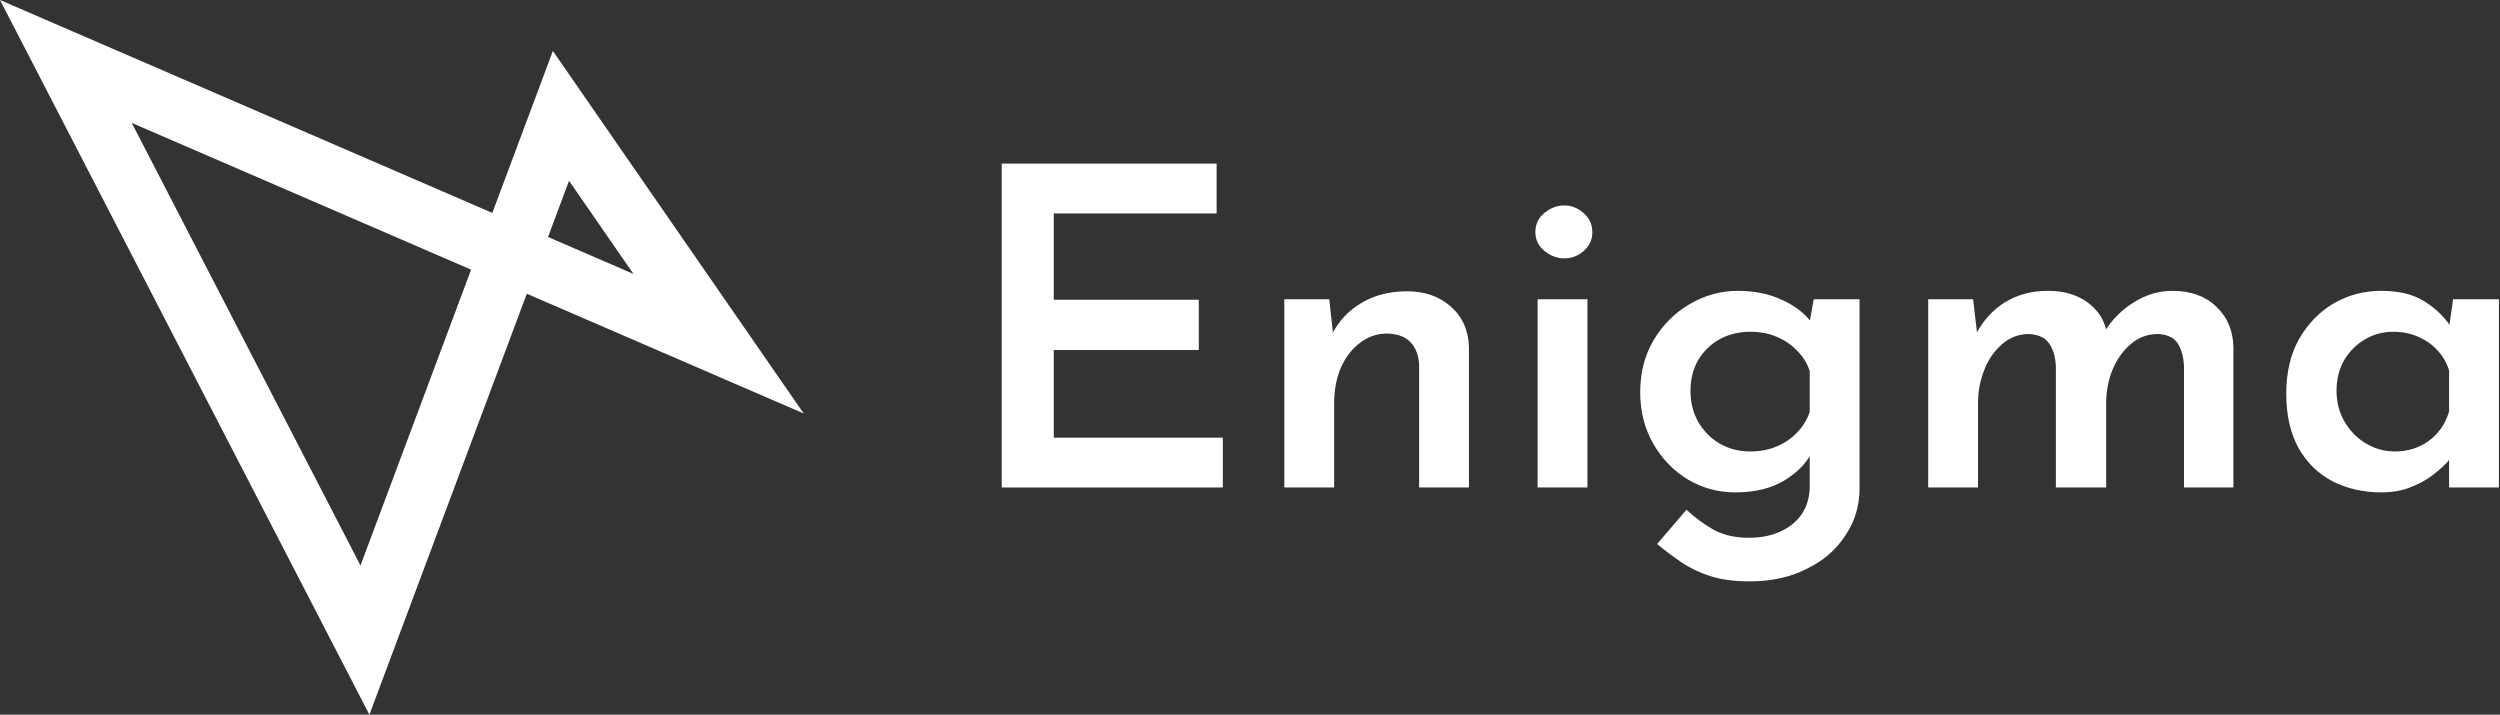
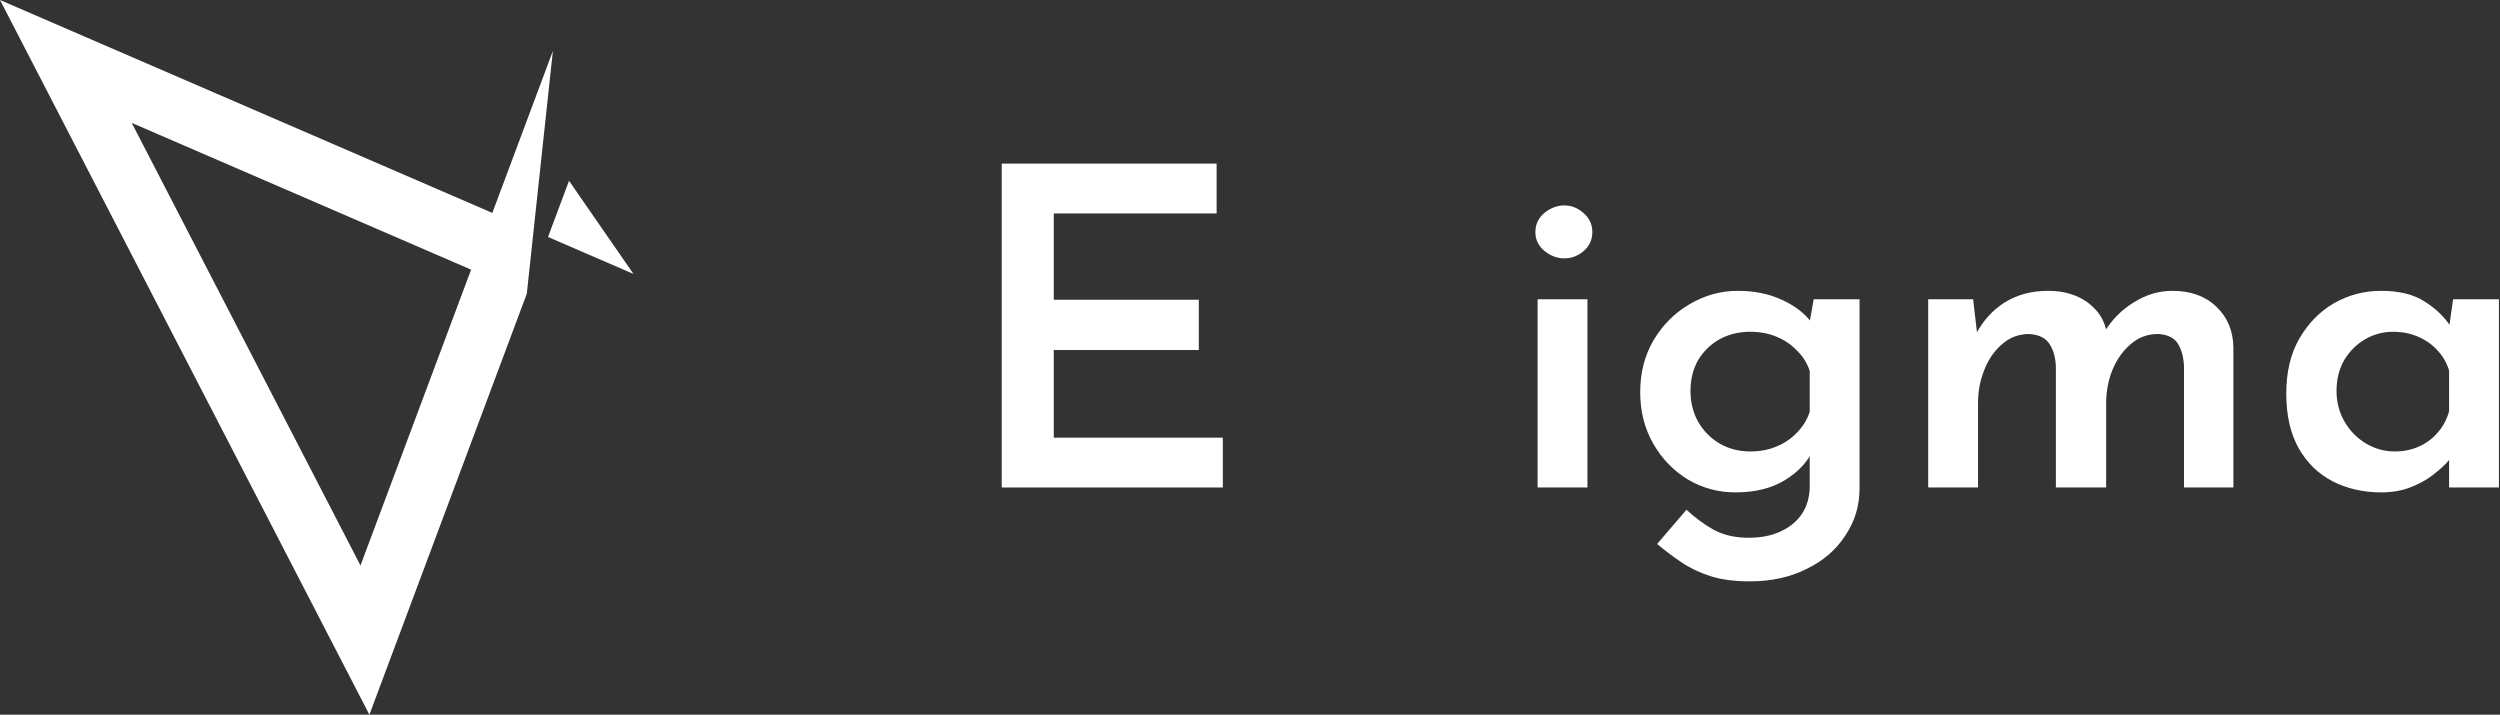
<svg xmlns="http://www.w3.org/2000/svg" width="871" height="249" viewBox="0 0 871 249" fill="#fff">
  <rect x="0" y="0" width="871" height="249" fill="#333333" stroke="none" />
  <g clip-path="url(#clip0_245_54)">
-     <path fill-rule="evenodd" clip-rule="evenodd" d="M0 0L171.526 74.176L192.623 17.756L280 144.053L183.538 102.339L128.697 249L0 0ZM164.133 93.947L45.893 42.814L125.593 197.015L164.133 93.947ZM190.931 82.568L220.705 95.444L198.252 62.989L190.931 82.568Z" fill="white" />
+     <path fill-rule="evenodd" clip-rule="evenodd" d="M0 0L171.526 74.176L192.623 17.756L183.538 102.339L128.697 249L0 0ZM164.133 93.947L45.893 42.814L125.593 197.015L164.133 93.947ZM190.931 82.568L220.705 95.444L198.252 62.989L190.931 82.568Z" fill="white" />
    <path d="M349 57H423.865V74.36H367.135V104.43H417.665V121.945H367.135V152.48H426.035V169.84H349V57Z" fill="white" />
-     <path d="M463.111 104.275L464.661 118.38L464.041 116.52C466.315 111.973 469.673 108.357 474.116 105.67C478.663 102.88 484.036 101.485 490.236 101.485C496.436 101.485 501.551 103.293 505.581 106.91C509.611 110.527 511.678 115.28 511.781 121.17V169.84H494.421V127.37C494.318 124.063 493.388 121.428 491.631 119.465C489.875 117.398 487.085 116.313 483.261 116.21C479.748 116.21 476.596 117.295 473.806 119.465C471.016 121.532 468.795 124.425 467.141 128.145C465.591 131.762 464.816 135.947 464.816 140.7V169.84H447.456V104.275H463.111Z" fill="white" />
    <path d="M535.704 104.275H553.064V169.84H535.704V104.275ZM534.929 80.87C534.929 78.183 535.962 75.962 538.029 74.205C540.199 72.448 542.524 71.57 545.004 71.57C547.484 71.57 549.705 72.448 551.669 74.205C553.735 75.962 554.769 78.183 554.769 80.87C554.769 83.557 553.735 85.778 551.669 87.535C549.705 89.188 547.484 90.015 545.004 90.015C542.524 90.015 540.199 89.137 538.029 87.38C535.962 85.623 534.929 83.453 534.929 80.87Z" fill="white" />
    <path d="M609.58 202.545C604.207 202.545 599.609 201.925 595.785 200.685C591.962 199.445 588.552 197.792 585.555 195.725C582.662 193.762 579.924 191.695 577.34 189.525L587.57 177.59C590.567 180.38 593.719 182.705 597.025 184.565C600.435 186.425 604.517 187.355 609.27 187.355C613.507 187.355 617.175 186.632 620.275 185.185C623.479 183.738 625.959 181.723 627.715 179.14C629.472 176.557 630.402 173.457 630.505 169.84V153.565L631.59 156.82C629.834 160.85 626.63 164.312 621.98 167.205C617.33 170.098 611.544 171.545 604.62 171.545C598.627 171.545 593.099 170.047 588.035 167.05C582.972 163.95 578.942 159.765 575.945 154.495C572.949 149.225 571.45 143.283 571.45 136.67C571.45 129.85 573 123.805 576.1 118.535C579.304 113.162 583.489 108.977 588.655 105.98C593.925 102.88 599.505 101.33 605.395 101.33C611.182 101.33 616.297 102.363 620.74 104.43C625.287 106.497 628.697 109.08 630.97 112.18L630.04 114.66L631.9 104.275H647.865V170.15C647.865 176.247 646.212 181.723 642.905 186.58C639.702 191.54 635.207 195.415 629.42 198.205C623.737 201.098 617.124 202.545 609.58 202.545ZM588.965 136.205C588.965 140.132 589.844 143.697 591.6 146.9C593.46 150.103 595.94 152.635 599.04 154.495C602.244 156.355 605.809 157.285 609.735 157.285C613.145 157.285 616.194 156.717 618.88 155.58C621.67 154.443 624.047 152.842 626.01 150.775C628.077 148.708 629.575 146.28 630.505 143.49V129.23C629.575 126.44 628.077 124.063 626.01 122.1C624.047 120.033 621.67 118.432 618.88 117.295C616.194 116.158 613.145 115.59 609.735 115.59C605.809 115.59 602.244 116.468 599.04 118.225C595.94 119.982 593.46 122.41 591.6 125.51C589.844 128.61 588.965 132.175 588.965 136.205Z" fill="white" />
    <path d="M687.438 104.275L688.988 117.605L688.368 116.52C690.848 111.767 694.206 108.047 698.443 105.36C702.783 102.673 707.794 101.33 713.478 101.33C717.094 101.33 720.298 101.898 723.088 103.035C725.878 104.172 728.203 105.773 730.063 107.84C732.026 109.907 733.318 112.49 733.938 115.59L733.008 115.9C735.694 111.457 739.156 107.943 743.393 105.36C747.629 102.673 752.124 101.33 756.878 101.33C763.284 101.33 768.399 103.19 772.223 106.91C776.046 110.527 778.009 115.228 778.113 121.015V169.84H760.908V127.835C760.804 124.632 760.133 121.997 758.893 119.93C757.653 117.76 755.328 116.572 751.918 116.365C748.198 116.365 744.994 117.553 742.308 119.93C739.621 122.203 737.503 125.2 735.953 128.92C734.506 132.537 733.783 136.412 733.783 140.545V169.84H716.268V127.835C716.164 124.632 715.441 121.997 714.098 119.93C712.754 117.76 710.378 116.572 706.968 116.365C703.351 116.365 700.199 117.553 697.513 119.93C694.826 122.203 692.759 125.2 691.313 128.92C689.866 132.537 689.143 136.36 689.143 140.39V169.84H671.783V104.275H687.438Z" fill="white" />
    <path d="M829.548 171.545C823.348 171.545 817.717 170.253 812.653 167.67C807.693 165.087 803.767 161.263 800.873 156.2C797.98 151.033 796.533 144.678 796.533 137.135C796.533 129.695 798.032 123.34 801.028 118.07C804.128 112.697 808.158 108.563 813.118 105.67C818.182 102.777 823.658 101.33 829.548 101.33C835.852 101.33 840.915 102.57 844.738 105.05C848.665 107.53 851.713 110.475 853.883 113.885L852.953 116.365L854.658 104.275H870.623V169.84H853.263V153.875L854.968 158.06C854.555 158.68 853.728 159.713 852.488 161.16C851.248 162.503 849.543 164.002 847.373 165.655C845.203 167.308 842.62 168.703 839.623 169.84C836.73 170.977 833.372 171.545 829.548 171.545ZM834.353 157.285C837.453 157.285 840.243 156.717 842.723 155.58C845.307 154.443 847.477 152.842 849.233 150.775C851.093 148.708 852.437 146.228 853.263 143.335V129.075C852.437 126.388 851.093 124.063 849.233 122.1C847.373 120.033 845.1 118.432 842.413 117.295C839.83 116.158 836.937 115.59 833.733 115.59C830.22 115.59 826.965 116.468 823.968 118.225C820.972 119.982 818.543 122.41 816.683 125.51C814.927 128.61 814.048 132.175 814.048 136.205C814.048 140.132 814.978 143.697 816.838 146.9C818.698 150.103 821.178 152.635 824.278 154.495C827.378 156.355 830.737 157.285 834.353 157.285Z" fill="white" />
  </g>
  <defs>
    <clipPath id="clip0_245_54">
      <rect width="871" height="249" fill="white" />
    </clipPath>
  </defs>
</svg>